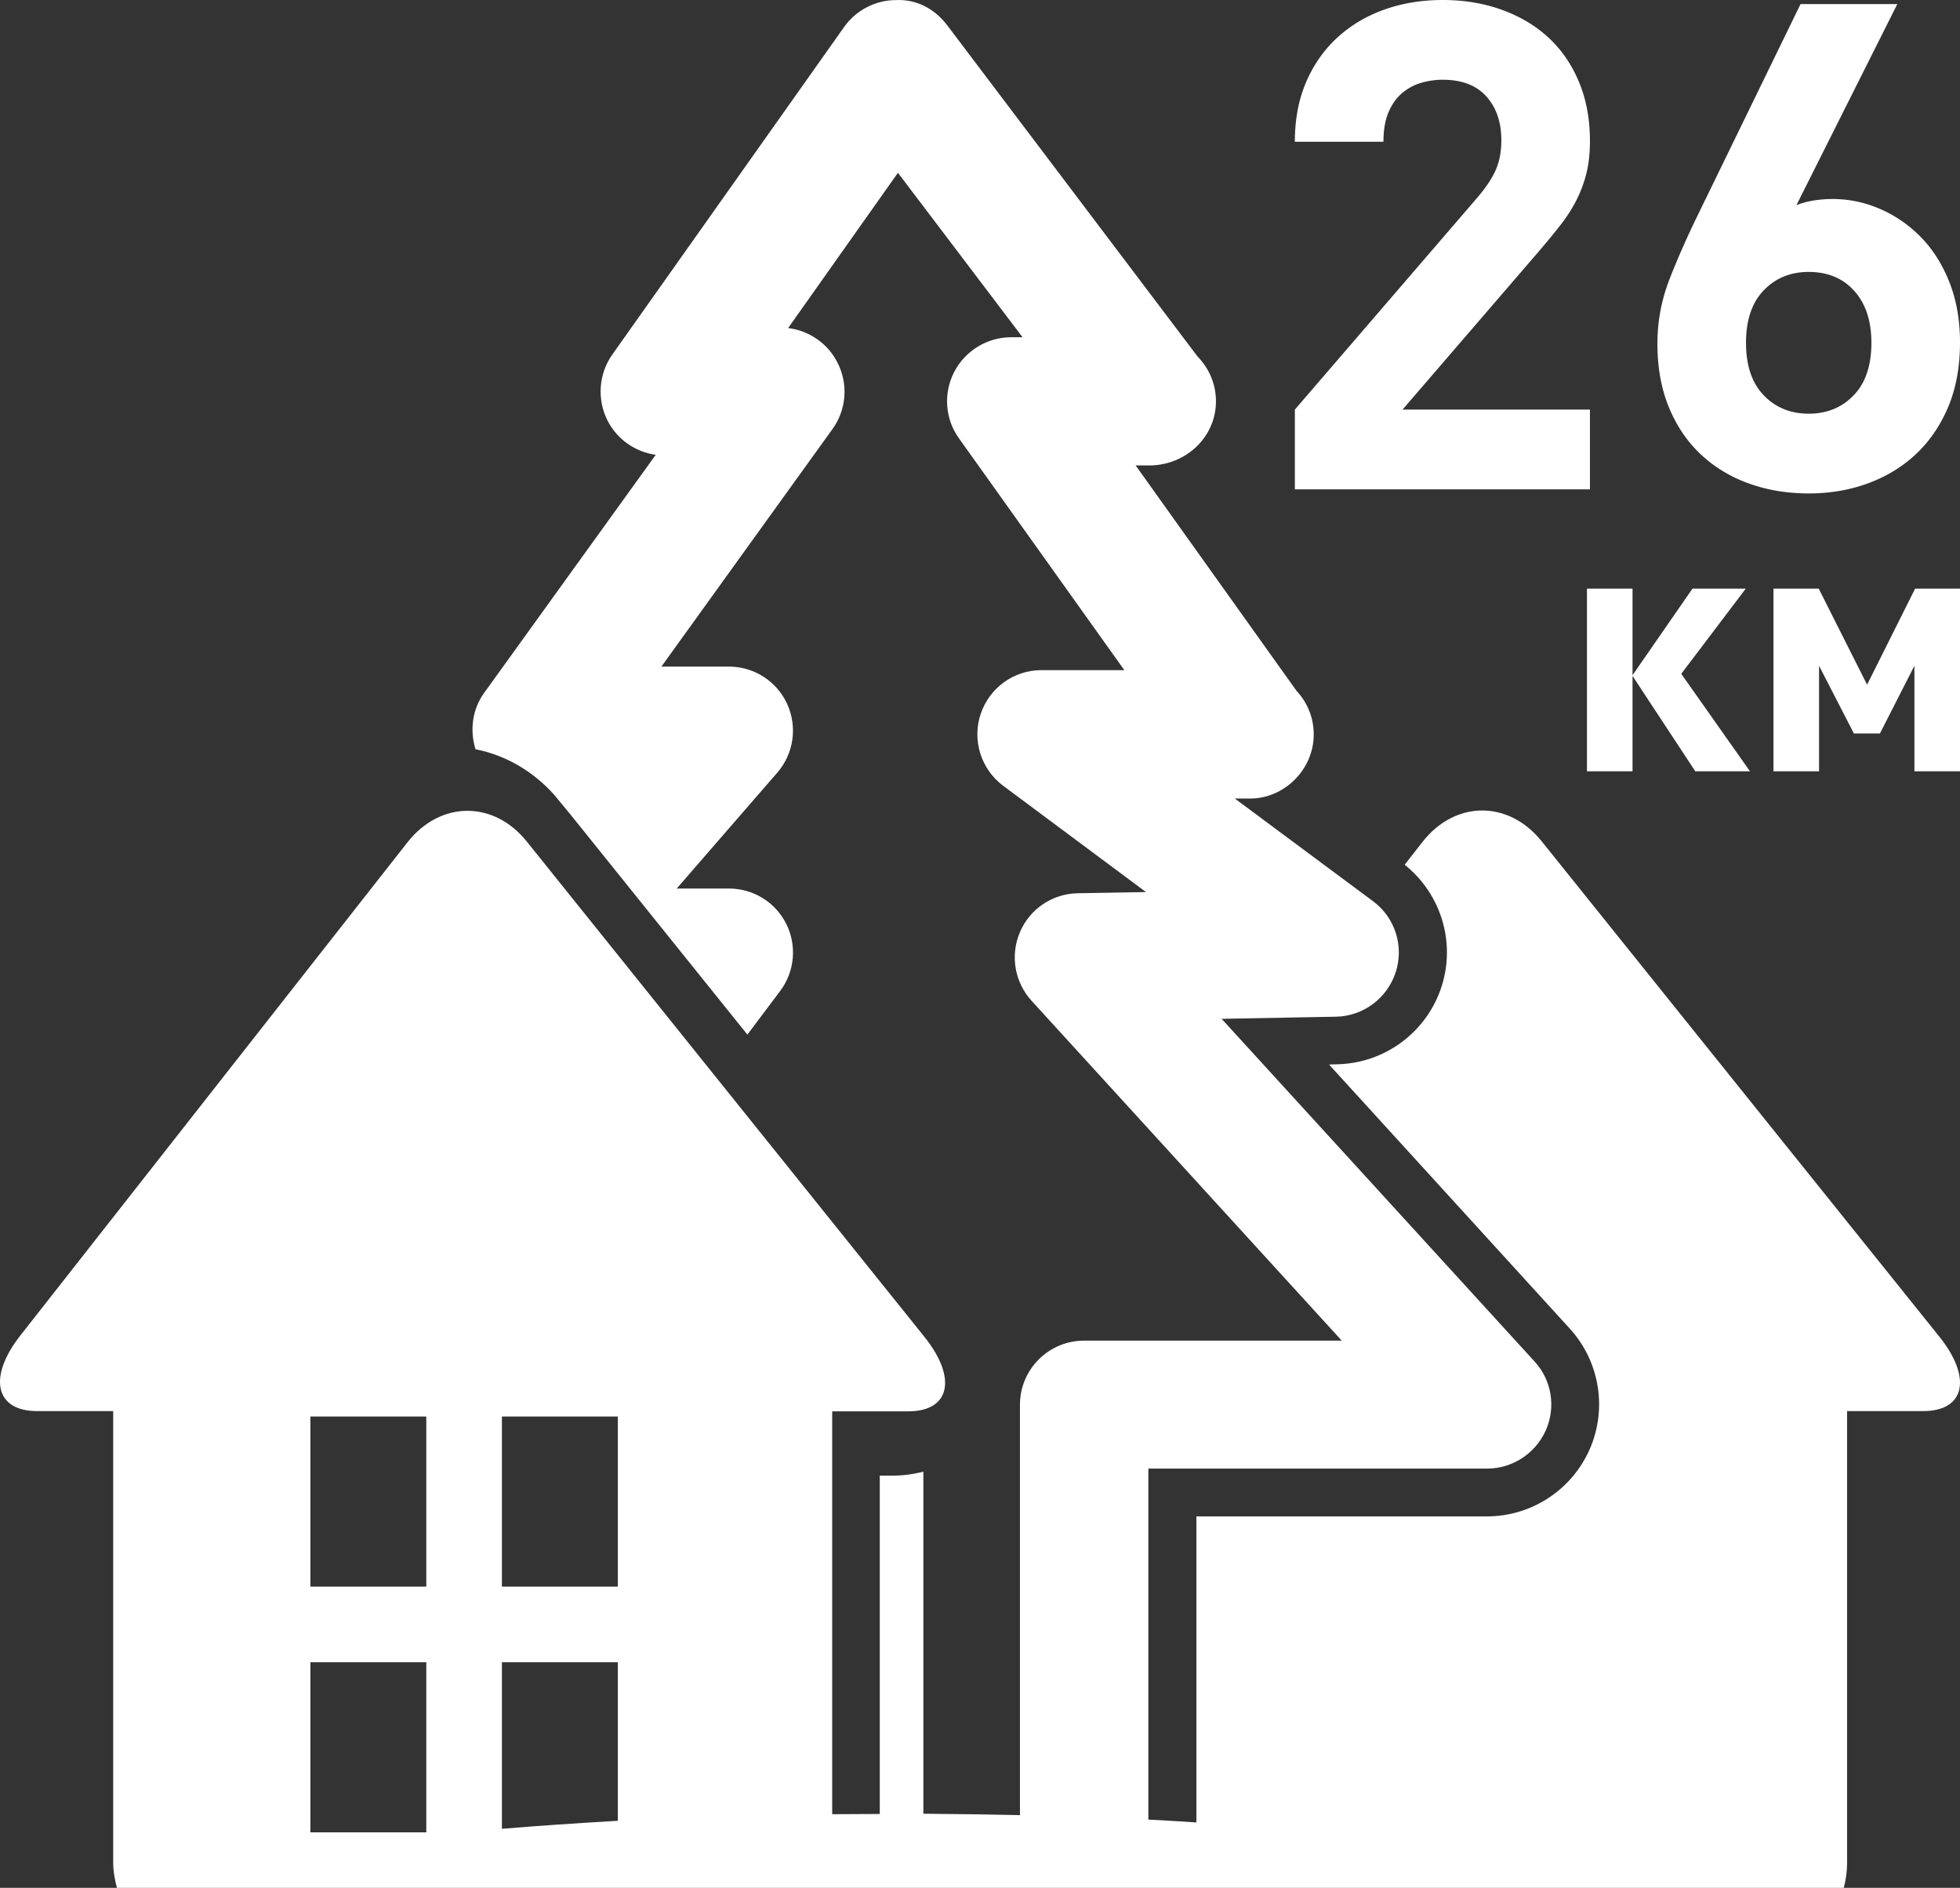
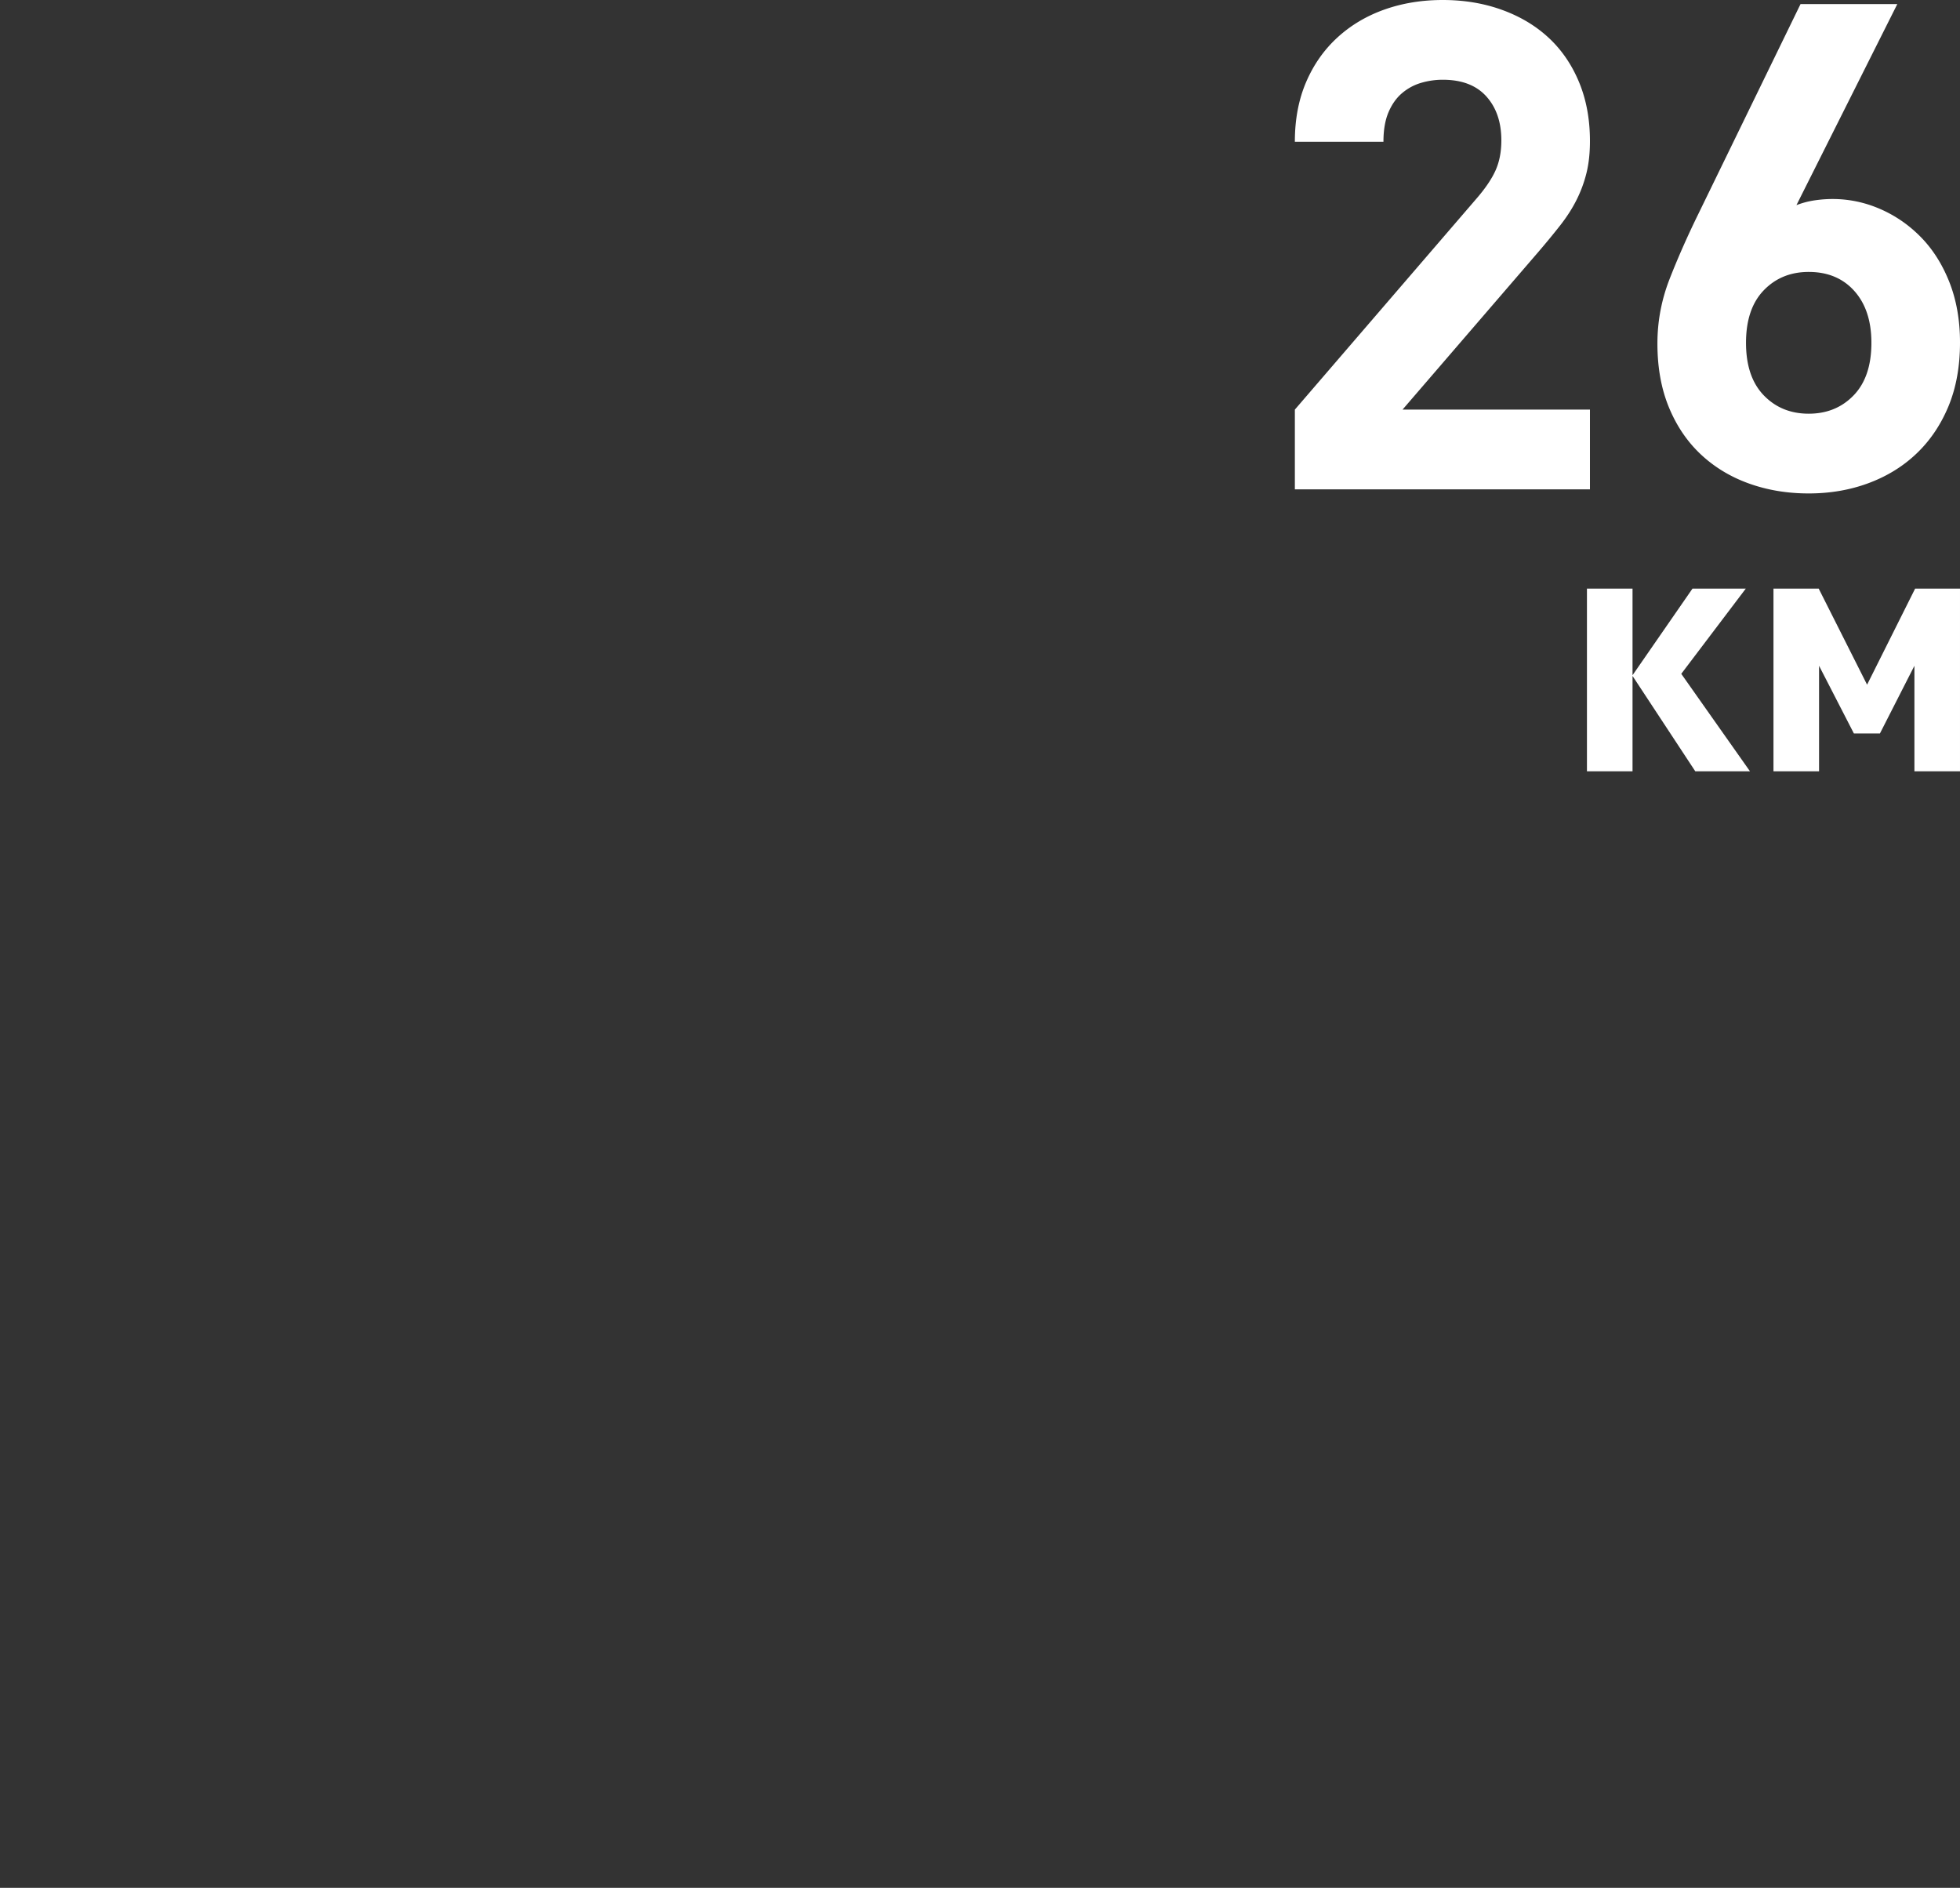
<svg xmlns="http://www.w3.org/2000/svg" xml:space="preserve" shape-rendering="geometricPrecision" text-rendering="geometricPrecision" image-rendering="optimizeQuality" fill-rule="evenodd" clip-rule="evenodd" viewBox="0 0 2999.998 2889.397">
  <rect x="0" y="0" width="2999.998" height="2889.397" fill="#333333" stroke="none" />
-   <path fill="#fff" fill-rule="nonzero" d="M2822.069 2889.397c3.32-12.232 5.101-25.117 5.101-38.468v-691.243h116.467c64.185 0 75.363-51.203 24.16-114.667l-607.947-757.228c-50.842-63.464-132.694-63.103-182.816 1.082l-27.044 34.616c55.53 44.353 78.248 118.271 56.613 186.061-22.357 69.954-86.902 117.912-160.101 119.354l-12.26.361 368.518 404.216c45.794 50.121 57.693 122.96 30.289 184.98-27.404 62.021-89.065 102.407-157.214 102.407l-444.602-.001v468.4c-24.159-1.441-48.319-3.245-73.56-4.327v-537.271h518.522c38.942 0 73.919-23.077 89.784-58.416 15.866-35.698 9.015-77.166-17.308-105.652l-478.856-524.291 174.884-3.245c41.829-.72 78.608-28.126 91.589-68.15 12.981-40.025-1.082-83.654-34.616-108.536l-211.664-157.215h22.356c52.286.721 98.44-43.631 98.44-98.08 0-25.601-9.736-49.039-26.323-66.708l-246.28-345.079h24.52c53.728-1.803 98.44-43.992 98.44-98.08 0-26.683-10.818-50.843-28.127-68.512l-382.94-506.621c-18.75-24.88-46.515-40.747-79.69-38.944-31.371.362-60.578 15.867-78.607 41.468L937.343 542.46c-21.274 29.928-23.8 69.233-7.213 101.686 14.785 28.486 42.189 47.597 73.56 51.925l-262.507 364.19c-18.39 25.241-22.356 57.333-13.342 86.541 45.073 8.654 87.261 32.813 120.074 69.232l25.601 31.01 270.439 336.426 50.122-66.709c22.356-29.568 25.962-69.594 9.375-102.765-16.587-33.175-50.483-54.089-87.622-54.089l-80.048.001 153.969-177.408c25.241-29.207 31.01-69.953 15.145-104.931-15.866-34.977-50.842-57.333-89.063-57.333h-103.489l261.785-363.47c21.635-29.928 24.52-69.232 7.572-102.046-14.784-29.207-43.27-48.679-75.363-52.645l168.034-237.624 190.75 251.687h-17.309c-36.781 0-70.315 20.553-87.262 53.007-16.947 32.813-14.063 72.117 7.212 101.686l253.131 354.815-126.926-.001c-42.188 0-79.689 27.044-93.032 67.429-13.342 40.026.721 84.378 34.617 109.618l218.514 162.624-104.568 1.803c-38.582.721-73.199 23.8-88.344 59.497-15.145 35.335-8.293 76.443 17.669 104.929l474.891 520.325h-394.481c-54.089 0-98.08 43.991-98.08 98.08v628.139c-47.959-1.082-97.359-1.803-147.84-2.164v-523.568c-15.146 3.966-31.011 6.13-48.319 6.13h-18.39v517.799c-24.52 0-49.039.361-72.839.361v-616.601h116.469c64.185 0 75.363-51.204 24.159-114.667l-607.947-757.228c-50.843-63.464-132.696-62.743-182.818 1.082L31.19 2043.937c-50.12 63.823-38.581 115.748 25.601 115.748l116.47.001v691.242c0 13.345 2.469 26.074 5.695 38.469h2643.113zM768.227 2167.979h177.409v260.343H768.227v-260.343zm0 376.092h177.409v242.674c-62.382 3.606-121.157 7.572-177.409 12.26v-254.934zm-293.155-376.092h177.407v260.343H475.072v-260.343zm0 376.092h177.407v260.342H475.072v-260.342z" />
  <path fill="#fff" fill-rule="nonzero" d="M1981.926 748.951V626.908l277.466-322.32c13.909-15.994 23.818-30.598 29.729-43.811 5.911-13.212 8.866-28.511 8.866-45.896 0-27.816-7.649-50.243-22.948-67.281-15.299-17.037-37.552-25.556-66.759-25.556-11.126 0-22.079 1.565-32.858 4.694-10.778 3.13-20.514 8.345-29.207 15.647-8.692 7.302-15.646 17.037-20.862 29.207-5.215 12.169-7.823 27.294-7.823 45.375h-135.604c0-34.075 5.737-64.499 17.212-91.272 11.474-26.773 27.468-49.547 47.982-68.323 20.515-18.776 44.506-33.032 71.975-42.768C2146.563 4.869 2176.292.001 2208.28.001c32.684 0 62.934 5.042 90.75 15.125 27.817 10.083 51.634 24.339 71.453 42.767 19.819 18.428 35.292 41.029 46.418 67.802 11.127 26.773 16.69 56.849 16.69 90.229 0 18.08-1.738 34.248-5.215 48.504a195.4 195.4 0 0 1-15.125 41.203c-6.607 13.213-14.952 26.251-25.035 39.116-10.083 12.865-21.384 26.6-33.901 41.203l-207.578 240.958h286.854v122.043h-451.665zM2999.998 524.162c0 36.856-5.911 69.366-17.733 97.878-11.822 28.337-28.164 52.503-49.026 72.322-20.862 19.819-45.375 34.77-73.539 45.201-28.163 10.431-58.587 15.647-91.271 15.647s-63.108-5.042-91.272-15.125c-28.164-10.084-52.677-24.861-73.539-44.332-20.862-19.472-37.204-43.463-49.026-71.975-11.822-28.511-17.733-61.195-17.733-98.052 0-34.074 6.259-67.106 18.776-99.095 12.517-31.988 27.121-65.02 43.81-99.095L2755.911 6.26h148.121l-154.379 307.716c9.04-3.477 18.254-5.911 27.642-7.302 9.388-1.391 18.602-2.086 27.642-2.086 25.035 0 49.2 5.042 72.496 15.125 23.296 10.083 44.158 24.339 62.587 43.115 18.428 18.776 33.031 41.898 43.81 69.193 10.779 27.468 16.168 58.24 16.168 92.141zm-135.604.521c0-33.379-8.692-59.805-26.077-79.276-17.385-19.471-40.681-29.207-69.888-29.207-27.817 0-50.765 9.388-68.845 28.164-18.081 18.776-27.121 45.549-27.121 80.319s9.04 61.543 27.121 80.319c18.08 18.776 41.028 28.164 68.845 28.164 27.816 0 50.764-9.388 68.845-28.164 18.08-18.776 27.12-45.549 27.12-80.319zM2429 1180.49V900.895h69.765v132.553l91.767-132.553h81.571l-98.744 130.406 105.184 149.189h-83.718l-96.06-145.969v145.969zM2930.231 1180.49v-161.532l-52.77 103.574h-39.891l-53.308-103.574v161.532h-69.764V900.895h69.228l74.057 147.042 73.521-147.042h68.692v279.595z" />
</svg>